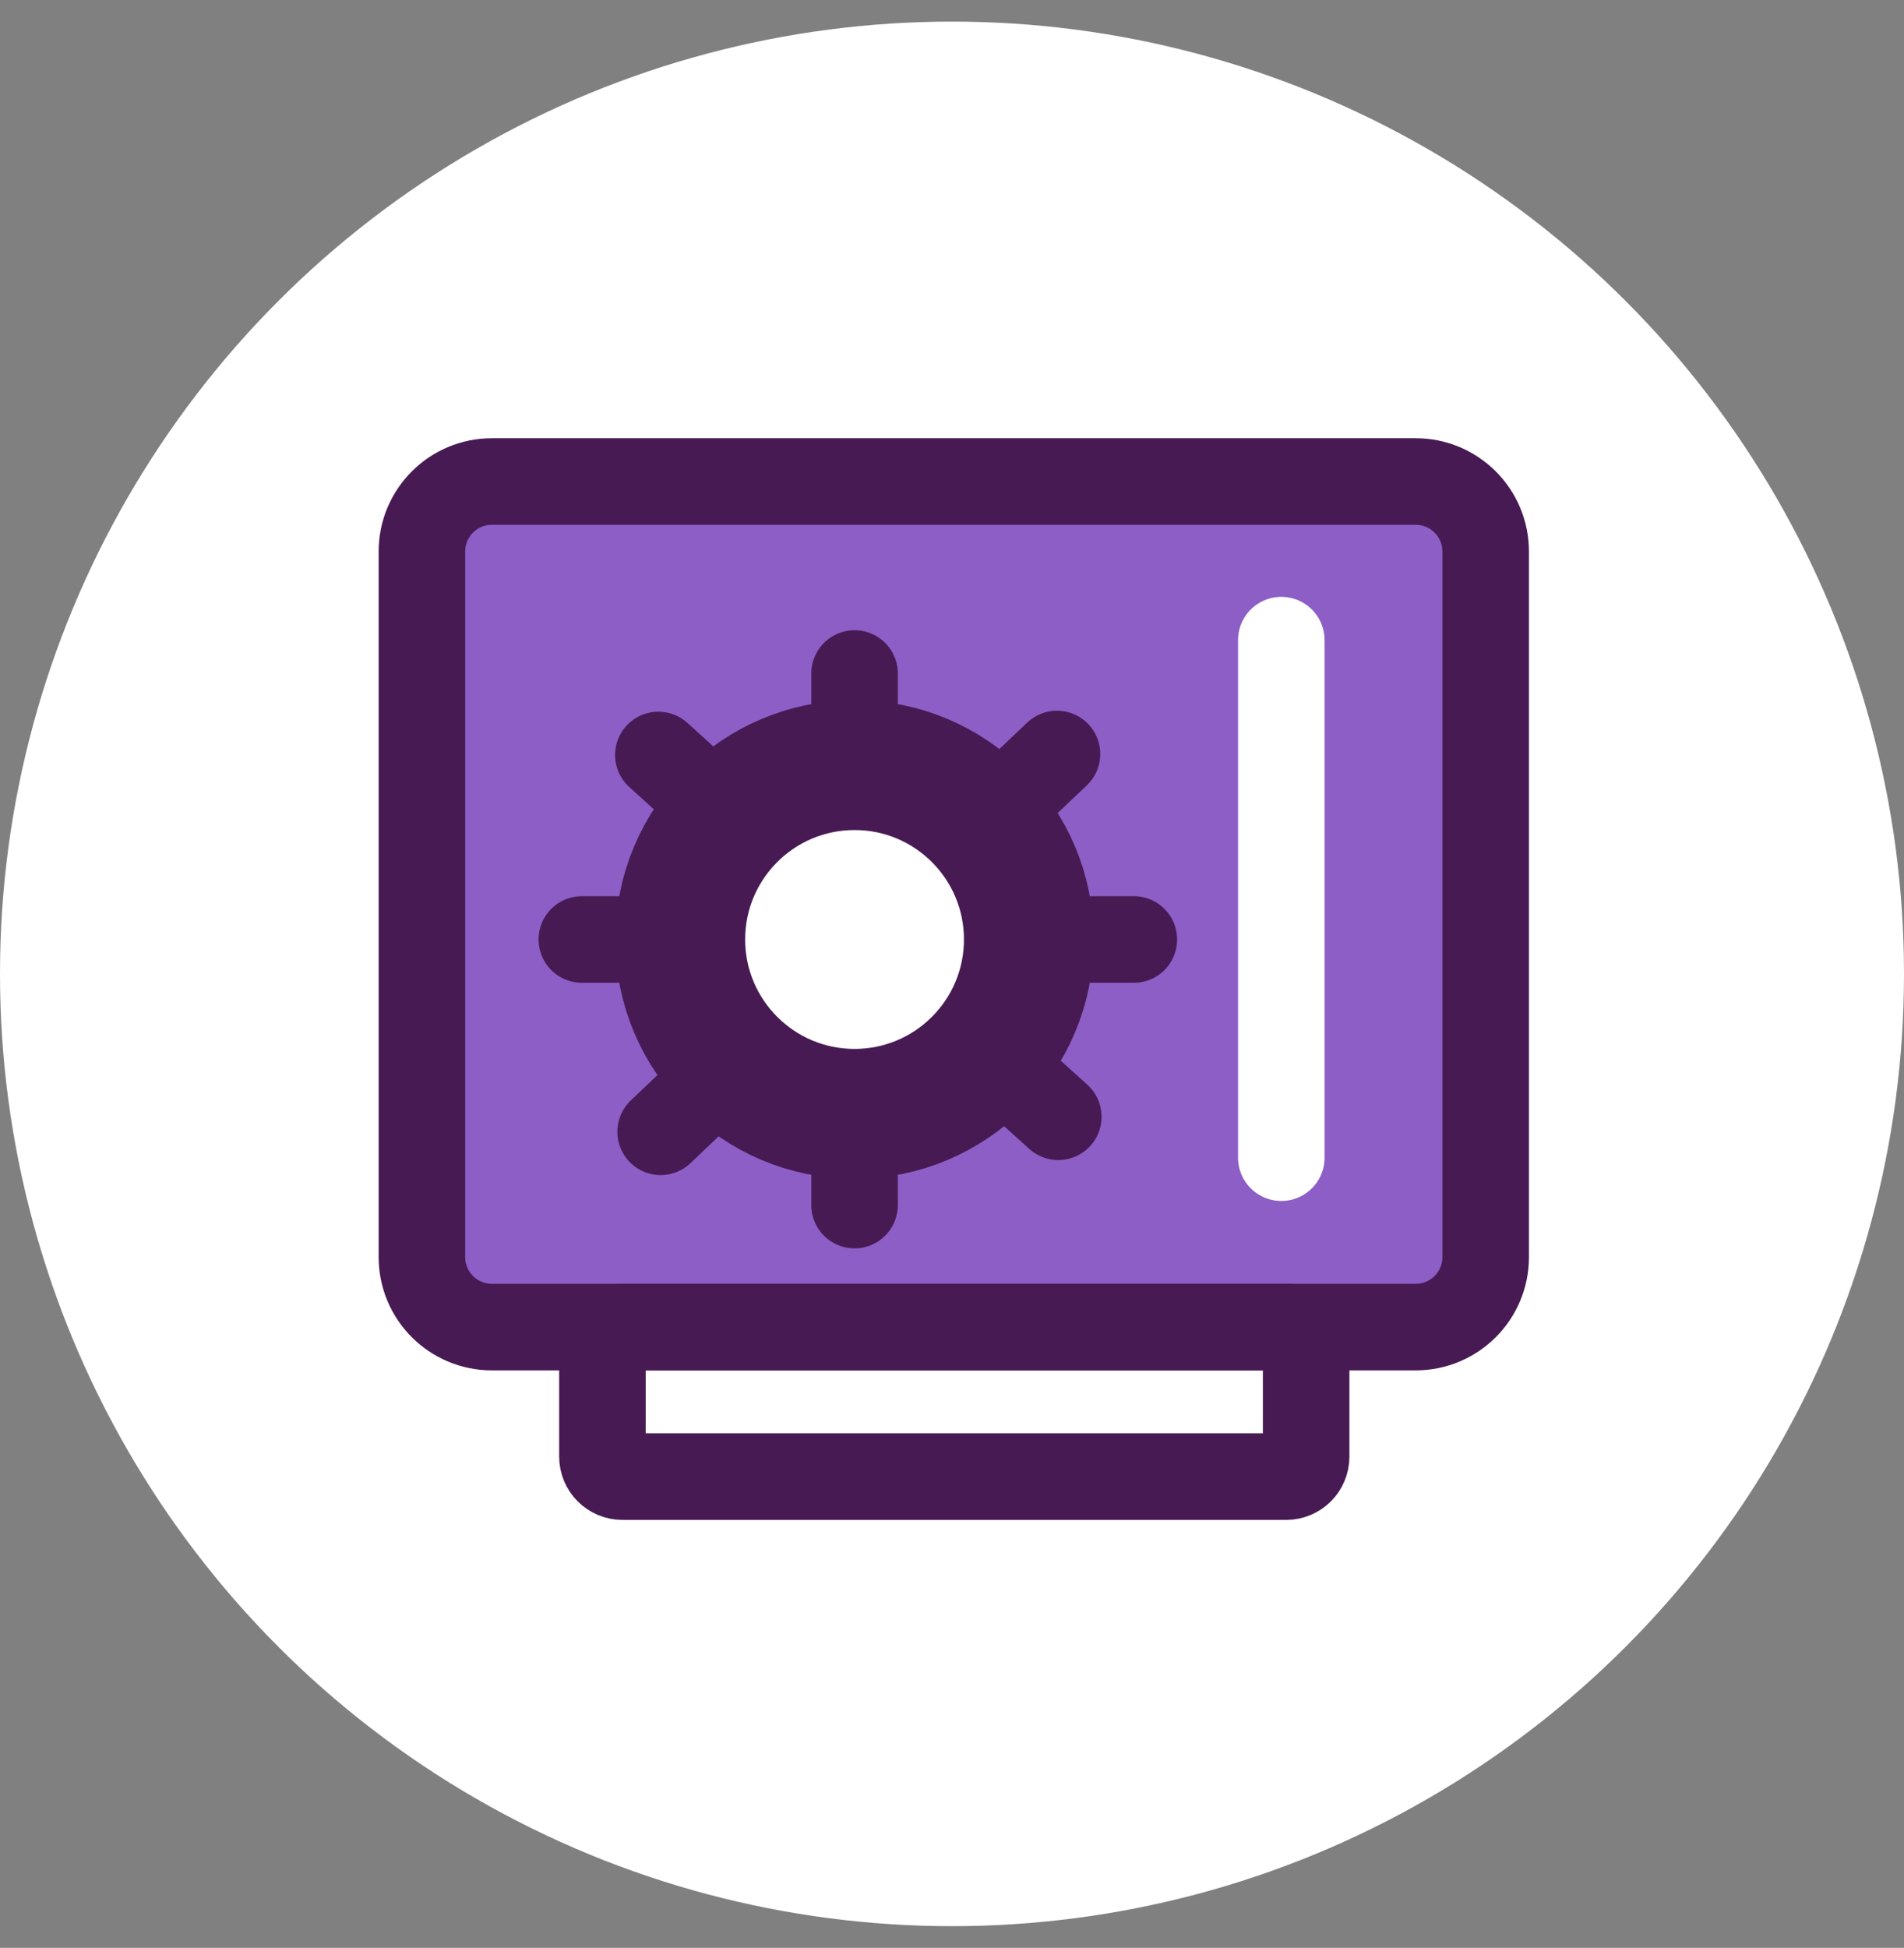
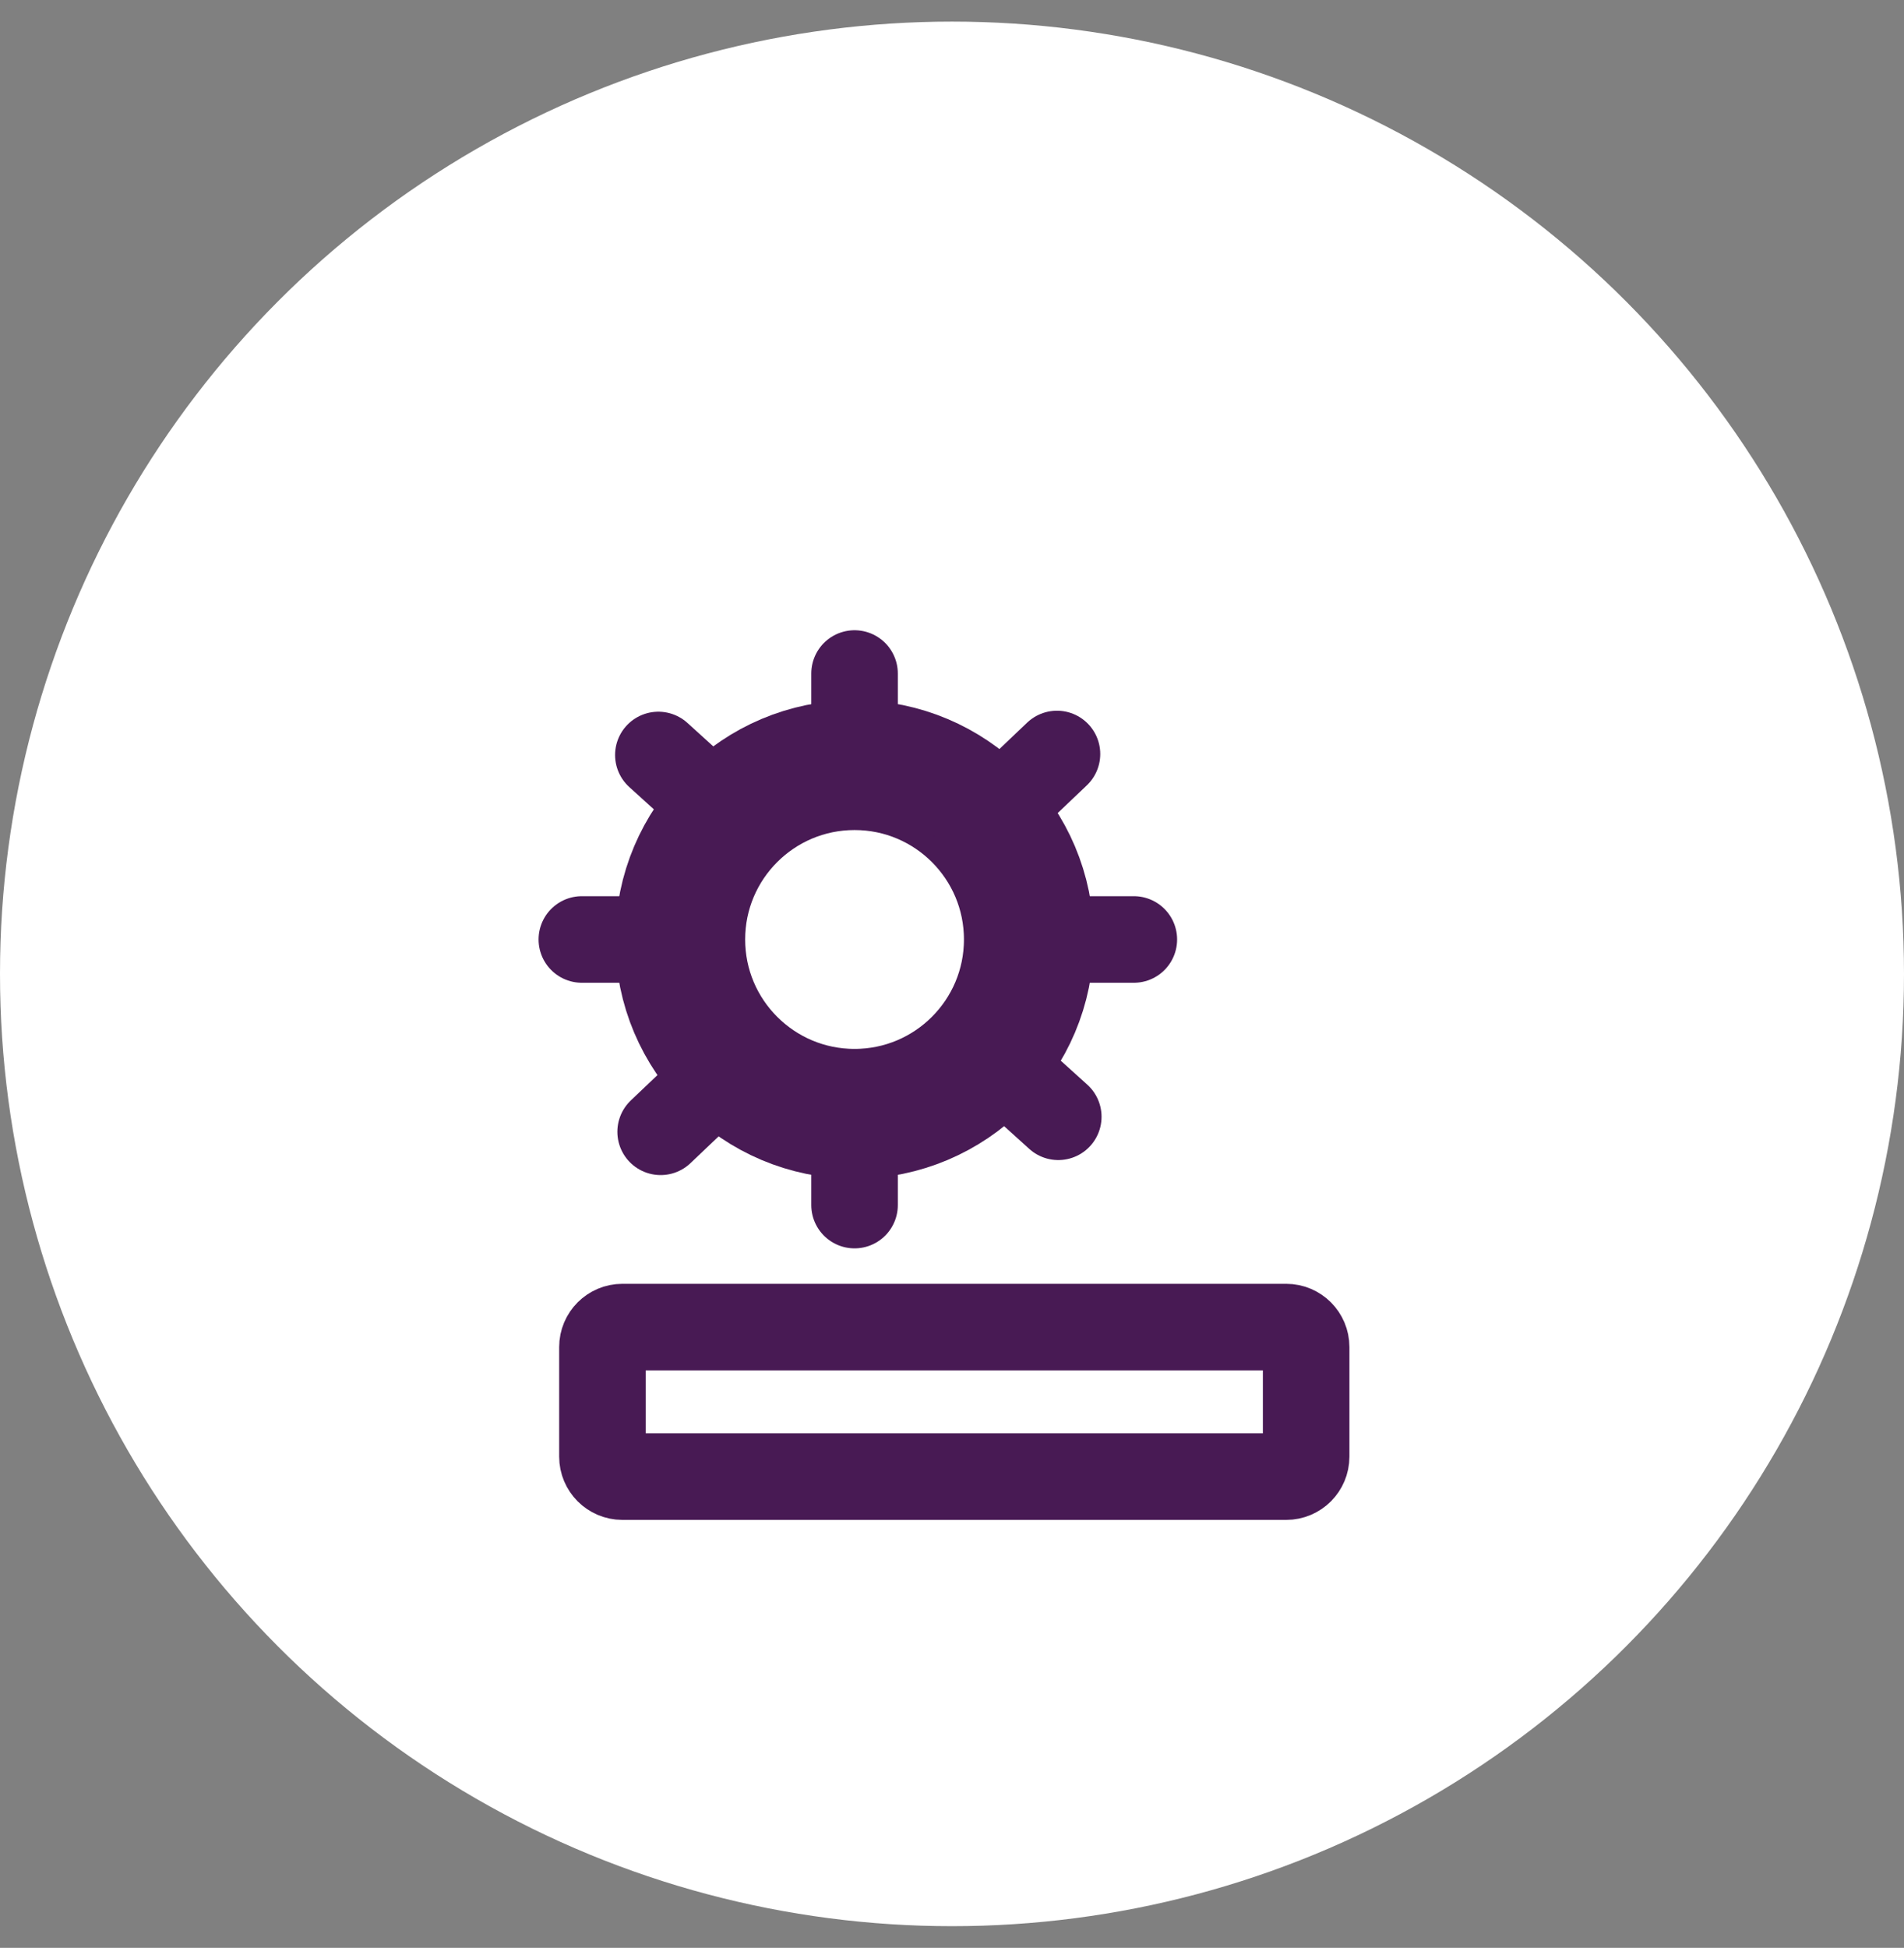
<svg xmlns="http://www.w3.org/2000/svg" width="44" height="45" viewBox="0 0 44 45" fill="none">
  <rect x="0" y="0" width="44" height="45" fill="#808080" stroke="none" />
  <circle cx="22" cy="22.499" r="22" fill="white" />
-   <path d="M32.716 11.124H11.367C10.474 11.124 9.75 11.848 9.75 12.741V29.042C9.75 29.935 10.474 30.659 11.367 30.659H32.716C33.609 30.659 34.333 29.935 34.333 29.042V12.741C34.333 11.848 33.609 11.124 32.716 11.124Z" fill="#8C5EC6" stroke="#481A54" stroke-width="2" stroke-miterlimit="10" />
  <path d="M29.724 30.659H14.383C14.128 30.659 13.922 30.866 13.922 31.12V33.652C13.922 33.906 14.128 34.113 14.383 34.113H29.724C29.978 34.113 30.184 33.906 30.184 33.652V31.12C30.184 30.866 29.978 30.659 29.724 30.659Z" stroke="#481A54" stroke-width="2" stroke-miterlimit="10" />
  <path d="M29.61 14.789V26.745" stroke="white" stroke-width="2" stroke-miterlimit="10" stroke-linecap="round" />
  <path d="M19.748 25.732C21.973 25.732 23.776 23.928 23.776 21.704C23.776 19.479 21.973 17.676 19.748 17.676C17.524 17.676 15.72 19.479 15.72 21.704C15.72 23.928 17.524 25.732 19.748 25.732Z" fill="white" stroke="#481A54" stroke-width="3" stroke-miterlimit="10" />
  <path d="M19.748 27.84V25.362" stroke="#481A54" stroke-width="2" stroke-miterlimit="10" stroke-linecap="round" />
  <path d="M19.748 18.039V15.56" stroke="#481A54" stroke-width="2" stroke-miterlimit="10" stroke-linecap="round" />
  <path d="M13.446 21.704H16.023" stroke="#481A54" stroke-width="2" stroke-miterlimit="10" stroke-linecap="round" />
  <path d="M23.625 21.704H26.202" stroke="#481A54" stroke-width="2" stroke-miterlimit="10" stroke-linecap="round" />
  <path d="M15.214 17.442L17.081 19.134" stroke="#481A54" stroke-width="2" stroke-miterlimit="10" stroke-linecap="round" />
  <path d="M22.59 24.114L24.456 25.8" stroke="#481A54" stroke-width="2" stroke-miterlimit="10" stroke-linecap="round" />
  <path d="M24.426 17.419L22.575 19.18" stroke="#481A54" stroke-width="2" stroke-miterlimit="10" stroke-linecap="round" />
  <path d="M17.118 24.387L15.267 26.147" stroke="#481A54" stroke-width="2" stroke-miterlimit="10" stroke-linecap="round" />
</svg>